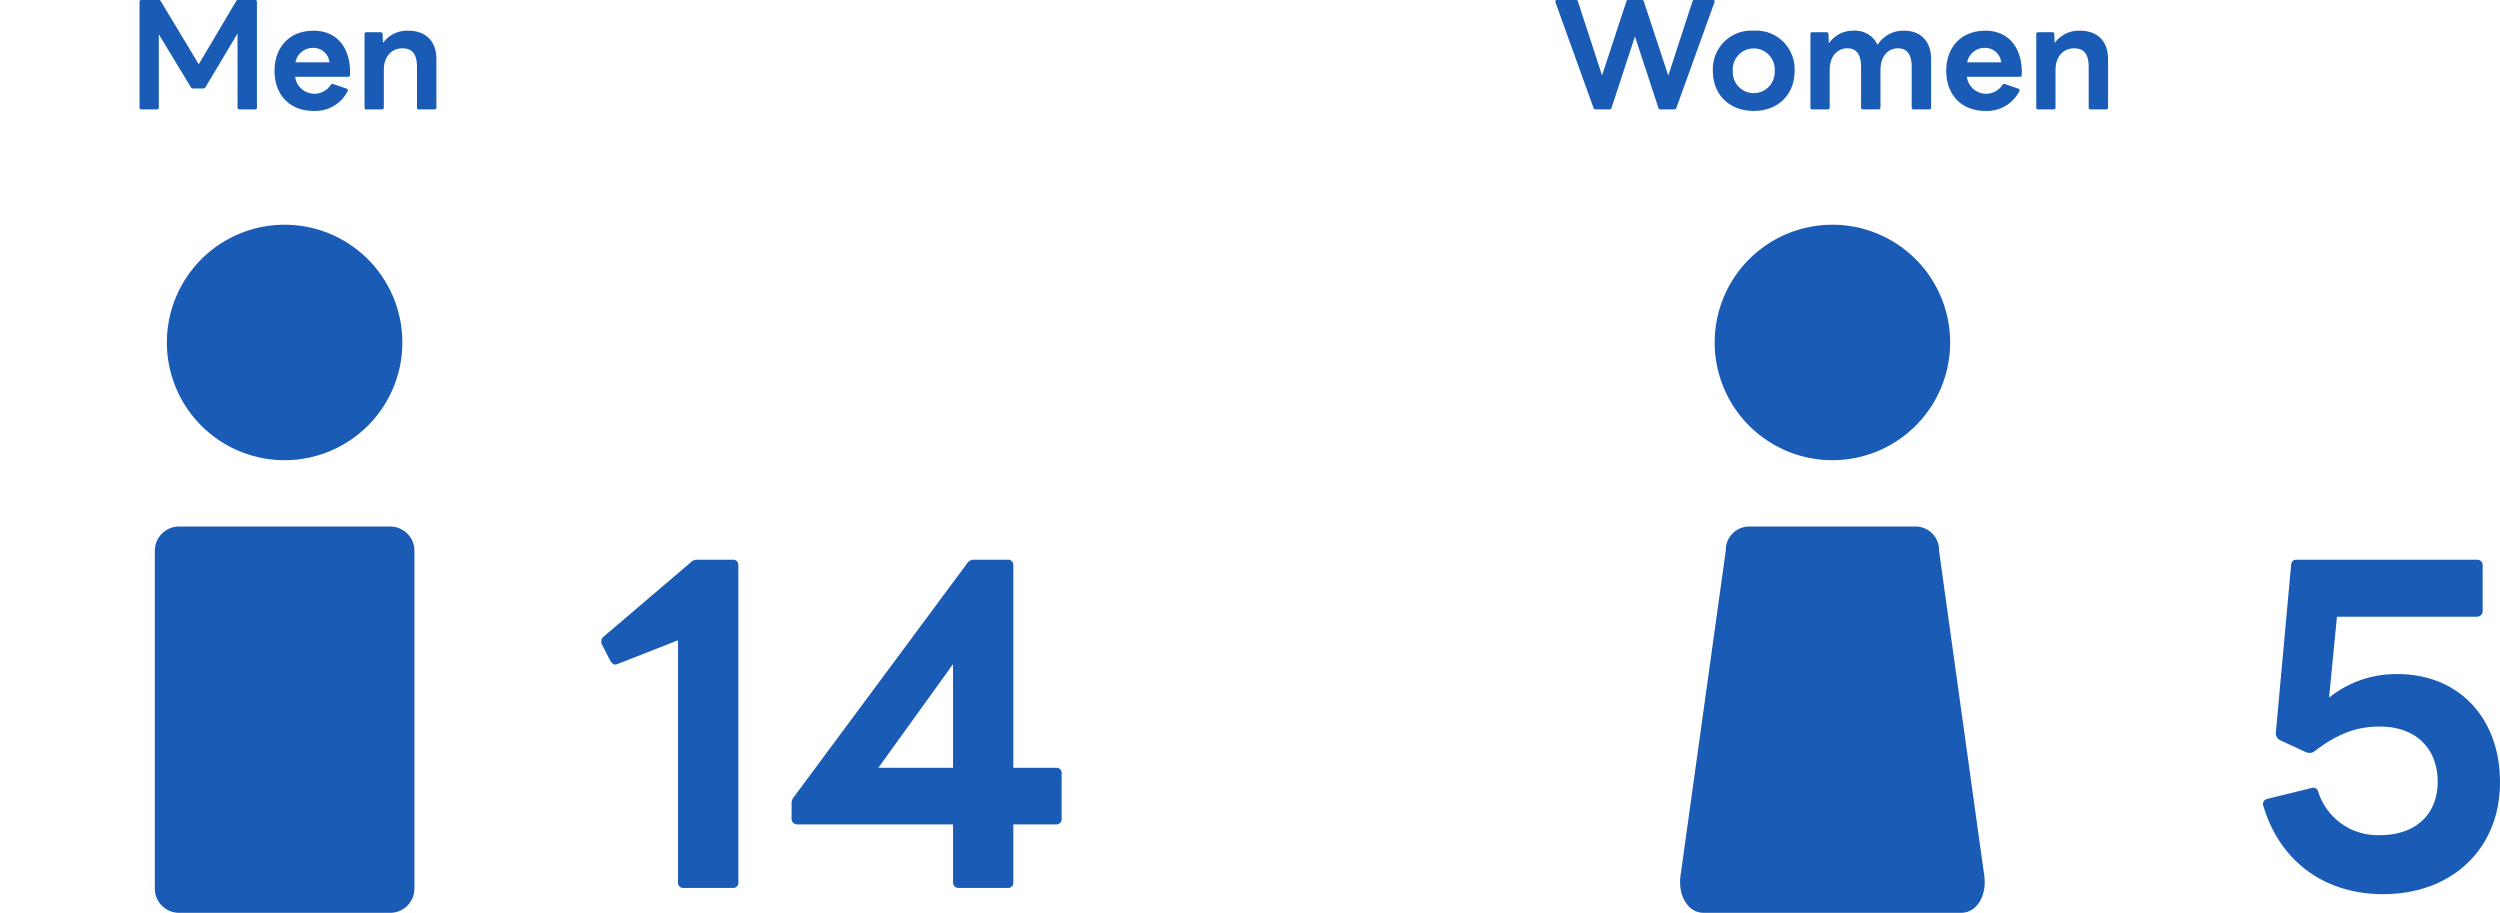
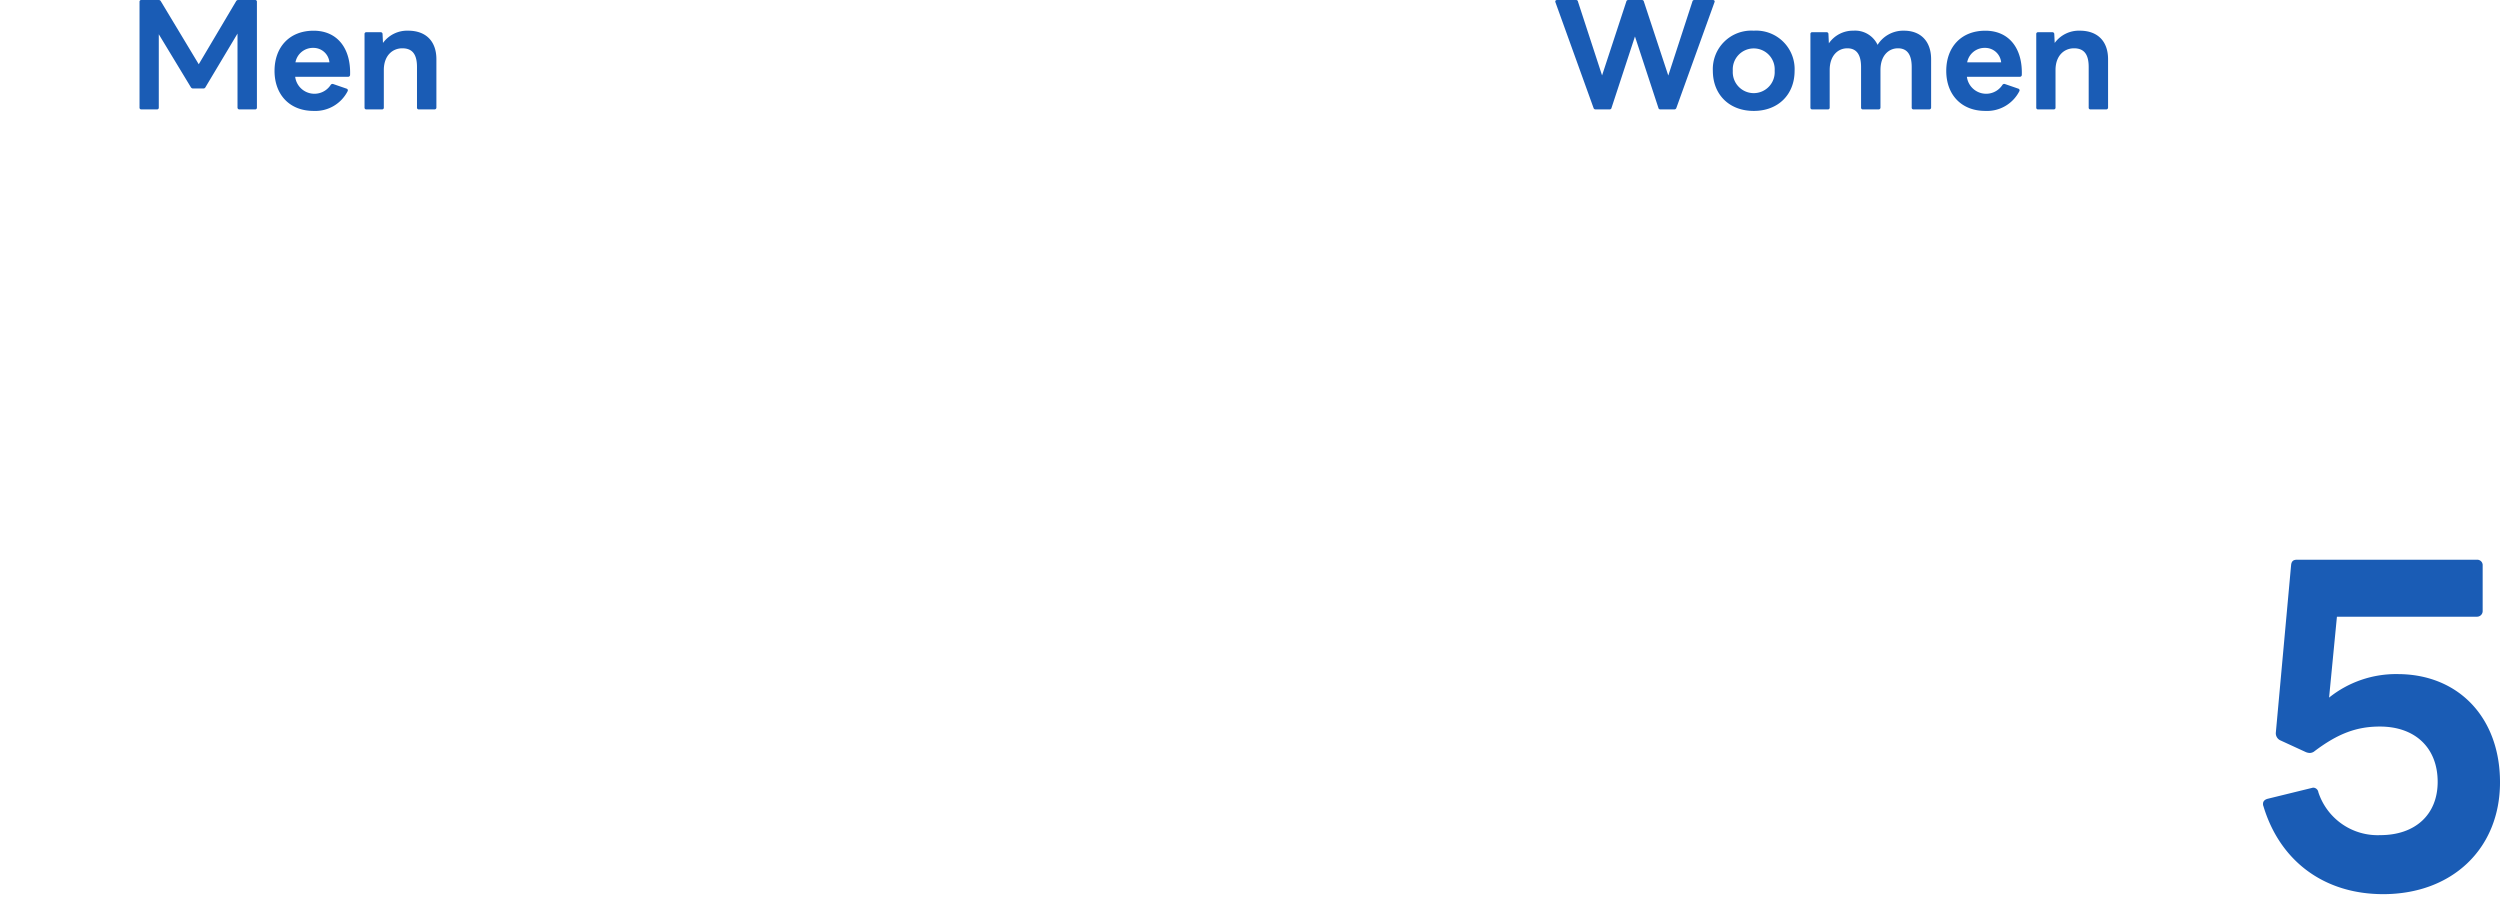
<svg xmlns="http://www.w3.org/2000/svg" width="435.988" height="159.191" viewBox="0 0 435.988 159.191">
  <g id="グループ_194" data-name="グループ 194" transform="translate(16028.001 10517.191)">
    <path id="パス_126" data-name="パス 126" d="M45.612,86.744c12.024,0,20.376-7.92,20.376-19.512,0-11.3-7.272-18.864-17.856-18.864a18.646,18.646,0,0,0-11.952,4.1L37.548,38.36H61.956a.984.984,0,0,0,1.008-1.008v-7.92a.945.945,0,0,0-1.008-1.008H30.564c-.576,0-.936.216-1.008.936L26.892,58.592a1.371,1.371,0,0,0,.72,1.3l4.536,2.088a2.1,2.1,0,0,0,.648.144,1.389,1.389,0,0,0,.72-.216c4.248-3.24,7.56-4.392,11.52-4.392,6.192,0,10.08,3.744,10.08,9.648,0,5.688-3.888,9.288-10.008,9.288a10.875,10.875,0,0,1-10.8-7.488.927.927,0,0,0-.936-.792l-.288.072-7.632,1.872c-.5.144-.792.432-.792.864a.913.913,0,0,0,.072.432C27.612,80.984,35.316,86.744,45.612,86.744Z" transform="translate(-15658 -10448)" fill="#1a5cb5" />
-     <path id="パス_127" data-name="パス 127" d="M19.26,85.664h8.5a.911.911,0,0,0,1.008-1.008V29.432a.911.911,0,0,0-1.008-1.008h-6.12a1.526,1.526,0,0,0-1.224.5L5.292,41.816a1.125,1.125,0,0,0-.432.864A.968.968,0,0,0,5,43.256l1.44,2.808q.432.648.864.648a1.335,1.335,0,0,0,.5-.144l10.44-4.1V84.656A.911.911,0,0,0,19.26,85.664Zm47.952,0h8.5a.911.911,0,0,0,1.008-1.008V74.576h7.416a.911.911,0,0,0,1.008-1.008V65.72a.911.911,0,0,0-1.008-1.008H76.716V29.432a.911.911,0,0,0-1.008-1.008H69.876a1.334,1.334,0,0,0-1.224.648L38.484,69.752a1.612,1.612,0,0,0-.432,1.224v2.592a.945.945,0,0,0,1.008,1.008H66.2v10.08A.945.945,0,0,0,67.212,85.664ZM53.172,64.712,66.2,46.64V64.712Z" transform="translate(-15928 -10448)" fill="#1a5cb5" />
    <path id="パス_125" data-name="パス 125" d="M24.668,28.888h2.688a.3.3,0,0,0,.336-.336V15.784l5.592,9.24a.445.445,0,0,0,.408.216h1.752a.385.385,0,0,0,.384-.216l5.592-9.36V28.552a.315.315,0,0,0,.336.336h2.712a.3.3,0,0,0,.336-.336V10.144a.3.3,0,0,0-.336-.336h-2.9a.422.422,0,0,0-.408.24l-6.5,10.968-6.6-10.968a.422.422,0,0,0-.408-.24H24.668a.3.3,0,0,0-.336.336V28.552A.3.3,0,0,0,24.668,28.888Zm30.024.264A6.329,6.329,0,0,0,60.62,25.72a.307.307,0,0,0-.192-.456l-2.3-.792a.377.377,0,0,0-.456.144A3.383,3.383,0,0,1,51.476,23.2h9.216a.334.334,0,0,0,.36-.336c.144-4.632-2.232-7.7-6.36-7.7-4.248,0-6.816,2.9-6.816,7.008C47.876,26.248,50.444,29.152,54.692,29.152Zm2.76-8.472H51.524a3.092,3.092,0,0,1,3.144-2.52A2.792,2.792,0,0,1,57.452,20.68Zm6.456,8.208H66.6a.3.3,0,0,0,.336-.336V22.024c0-2.568,1.56-3.792,3.216-3.792,1.752,0,2.568,1.032,2.568,3.264v7.056a.3.3,0,0,0,.336.336h2.712a.315.315,0,0,0,.336-.336V20.128c0-3.1-1.8-4.968-4.92-4.968A5.21,5.21,0,0,0,66.788,17.3l-.072-1.536a.321.321,0,0,0-.36-.336H63.908a.3.3,0,0,0-.336.336V28.552A.3.3,0,0,0,63.908,28.888Z" transform="translate(-16028 -10527)" fill="#1a5cb5" />
    <path id="パス_128" data-name="パス 128" d="M8.288,28.888h2.4a.336.336,0,0,0,.36-.288l4.08-12.432L19.208,28.6a.336.336,0,0,0,.36.288h2.4a.362.362,0,0,0,.384-.264L29,10.192c.1-.216-.048-.384-.288-.384H25.5a.336.336,0,0,0-.36.288l-4.2,12.888L16.688,10.1a.336.336,0,0,0-.36-.288H13.976a.336.336,0,0,0-.36.288L9.392,22.96,5.192,10.1a.322.322,0,0,0-.36-.288H1.544c-.192,0-.312.1-.312.264a.261.261,0,0,0,.024.12L7.9,28.624A.362.362,0,0,0,8.288,28.888Zm27.552.264c4.32,0,7.128-2.9,7.128-6.984A6.709,6.709,0,0,0,35.84,15.16a6.709,6.709,0,0,0-7.128,7.008C28.712,26.248,31.52,29.152,35.84,29.152Zm-3.648-6.984a3.659,3.659,0,1,1,7.3,0,3.657,3.657,0,1,1-7.3,0Zm13.872,6.72h2.688a.3.3,0,0,0,.336-.336V22.024c0-2.568,1.488-3.792,3.072-3.792,1.56,0,2.4,1.032,2.4,3.264v7.056a.3.3,0,0,0,.336.336h2.712a.315.315,0,0,0,.336-.336V22.024c0-2.568,1.464-3.792,3.048-3.792,1.56,0,2.4,1.032,2.4,3.264v7.056a.3.3,0,0,0,.336.336H66.44a.315.315,0,0,0,.336-.336V20.128c0-3.1-1.8-4.968-4.728-4.968a5.282,5.282,0,0,0-4.608,2.472,4.321,4.321,0,0,0-4.224-2.472,5.09,5.09,0,0,0-4.272,2.208l-.072-1.608a.321.321,0,0,0-.36-.336H46.064a.3.3,0,0,0-.336.336V28.552A.3.3,0,0,0,46.064,28.888Zm30.168.264A6.329,6.329,0,0,0,82.16,25.72a.307.307,0,0,0-.192-.456l-2.3-.792a.378.378,0,0,0-.456.144A3.383,3.383,0,0,1,73.016,23.2h9.216a.334.334,0,0,0,.36-.336c.144-4.632-2.232-7.7-6.36-7.7-4.248,0-6.816,2.9-6.816,7.008C69.416,26.248,71.984,29.152,76.232,29.152Zm2.76-8.472H73.064a3.092,3.092,0,0,1,3.144-2.52A2.792,2.792,0,0,1,78.992,20.68Zm6.456,8.208h2.688a.3.3,0,0,0,.336-.336V22.024c0-2.568,1.56-3.792,3.216-3.792,1.752,0,2.568,1.032,2.568,3.264v7.056a.3.3,0,0,0,.336.336H97.3a.315.315,0,0,0,.336-.336V20.128c0-3.1-1.8-4.968-4.92-4.968A5.21,5.21,0,0,0,88.328,17.3l-.072-1.536a.321.321,0,0,0-.36-.336H85.448a.3.3,0,0,0-.336.336V28.552A.3.3,0,0,0,85.448,28.888Z" transform="translate(-15758 -10527)" fill="#1a5cb5" />
    <g id="グループ_192" data-name="グループ 192" transform="translate(-16521 -19872)">
      <g id="トイレなどで使える男女のシルエットアイコン素材_6" data-name="トイレなどで使える男女のシルエットアイコン素材 6" transform="translate(426.336 9315.582)">
-         <path id="パス_9" data-name="パス 9" d="M116.3,119.482a20.532,20.532,0,1,1,20.53-20.532A20.532,20.532,0,0,1,116.3,119.482Zm18.426,11.569a4.221,4.221,0,0,1,4.209,4.209v58.946a4.224,4.224,0,0,1-4.209,4.212H97.874a4.224,4.224,0,0,1-4.21-4.212V135.26a4.221,4.221,0,0,1,4.21-4.209Z" fill="#1a5cb5" />
-       </g>
-       <rect id="長方形_108" data-name="長方形 108" width="100" height="120" transform="translate(493 9394)" fill="#fff" opacity="0" />
+         </g>
    </g>
    <g id="グループ_193" data-name="グループ 193" transform="translate(-16650 -19872)">
      <g id="トイレなどで使える男女のシルエットアイコン素材_6-2" data-name="トイレなどで使える男女のシルエットアイコン素材 6" transform="translate(597.764 9315.582)">
-         <path id="パス_9-2" data-name="パス 9" d="M366.231,198.418H321.365c-2.818,0-4.614-3.112-4.013-6.761l7.849-56.4a4.1,4.1,0,0,1,3.959-4.209h29.274a4.1,4.1,0,0,1,3.959,4.209l7.849,56.4C370.845,195.306,369.051,198.418,366.231,198.418ZM343.8,119.482A20.532,20.532,0,1,1,364.33,98.95,20.532,20.532,0,0,1,343.8,119.482Z" transform="translate(0)" fill="#1a5cb5" />
-       </g>
+         </g>
      <rect id="長方形_109" data-name="長方形 109" width="100" height="120" transform="translate(892 9394)" fill="#fff" opacity="0" />
    </g>
  </g>
</svg>